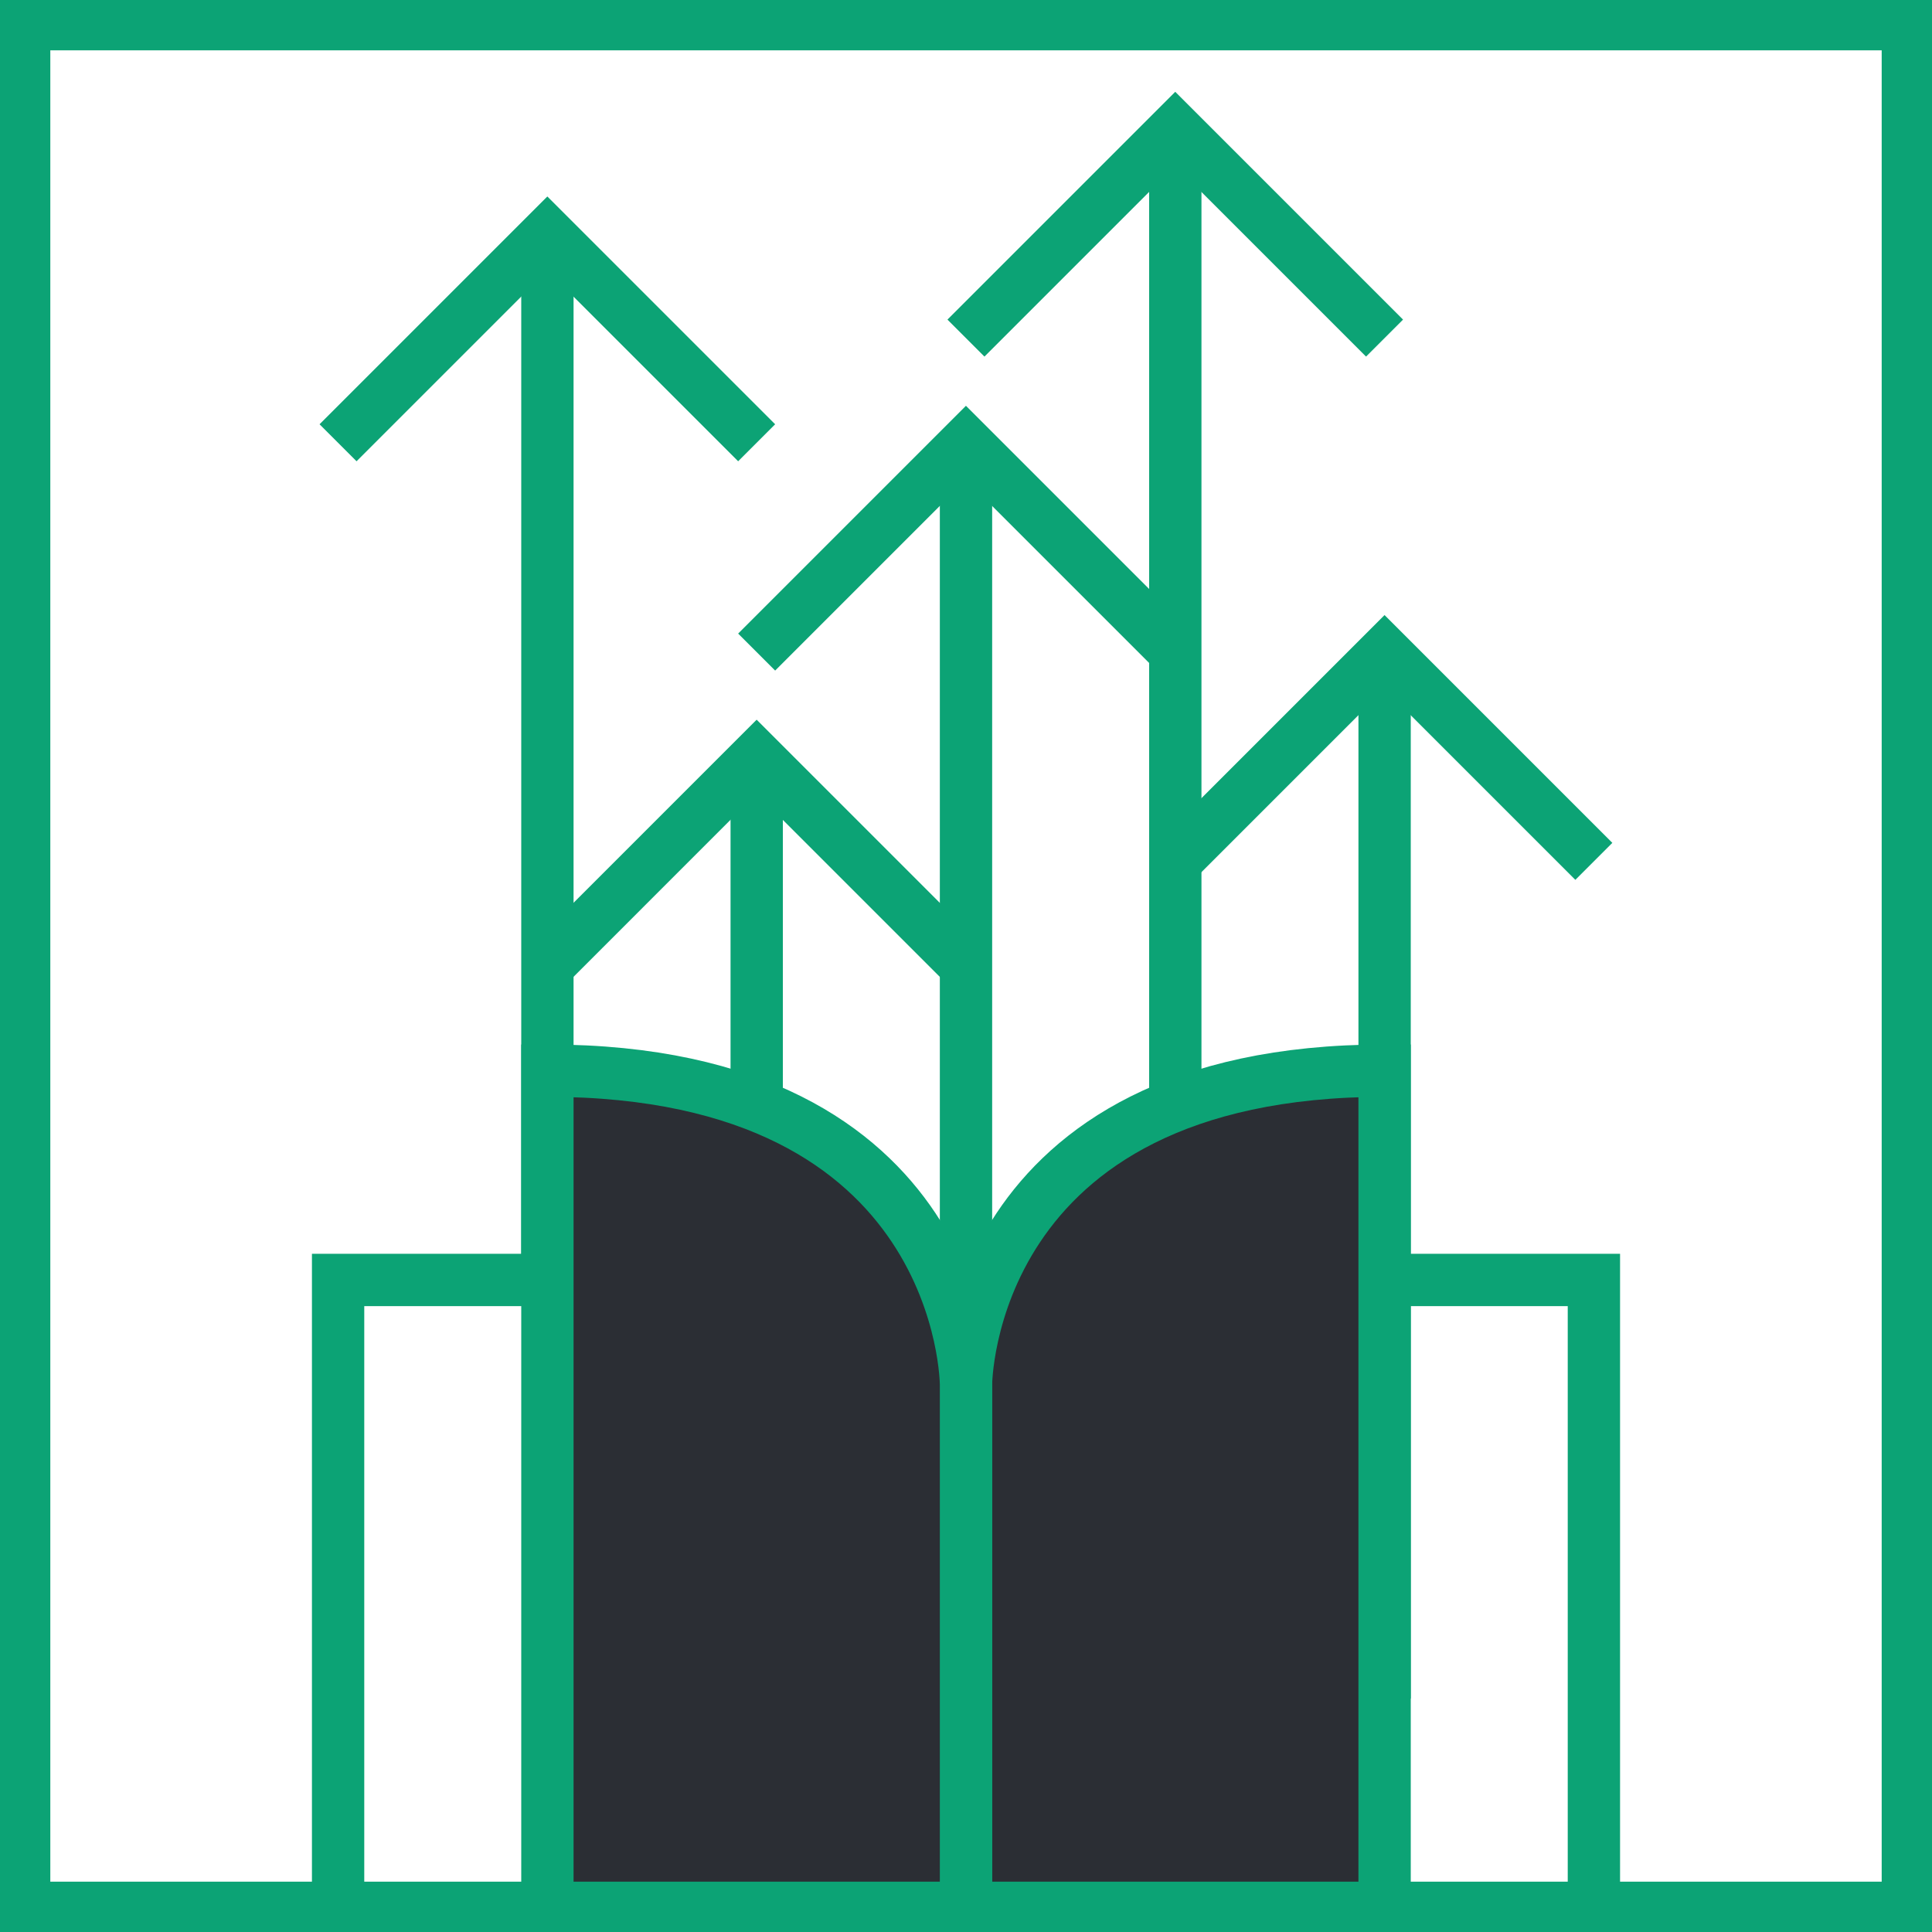
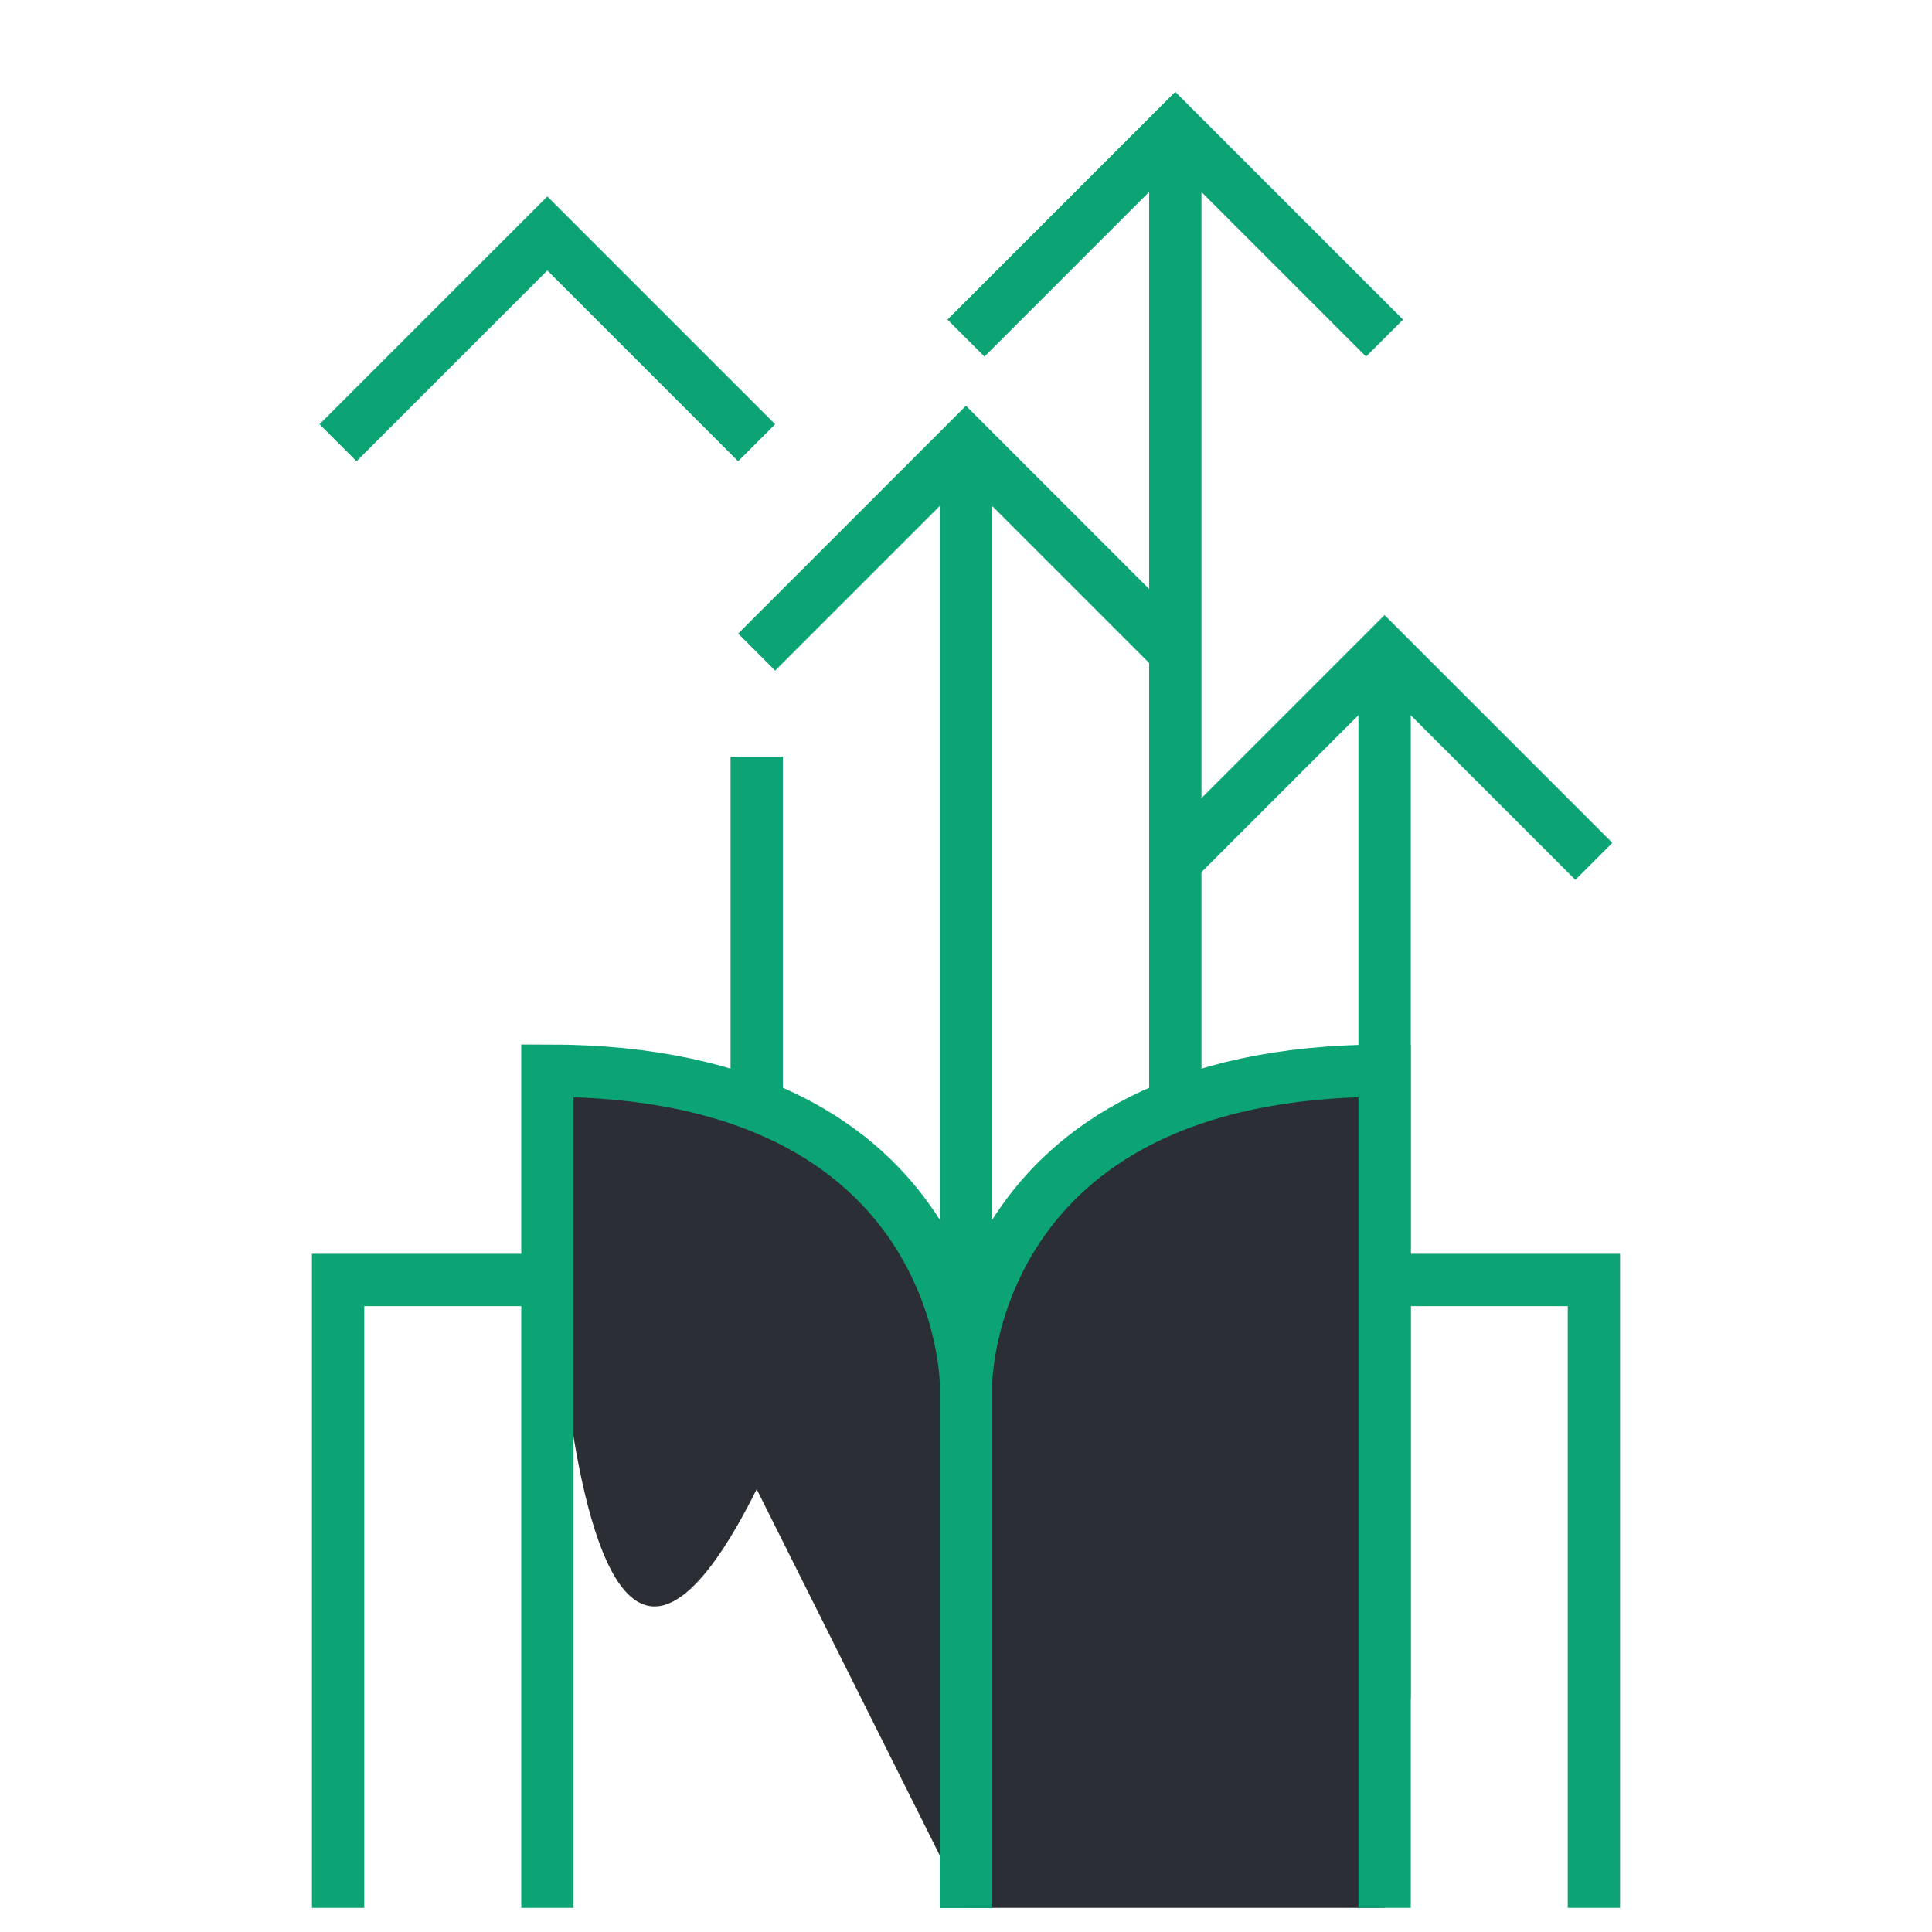
<svg xmlns="http://www.w3.org/2000/svg" width="400" height="400" viewBox="0 0 400 400" preserveAspectRatio="xMidYMid meet" style="width: 100%; height: 100%;">
  <defs>
    <clipPath id="animationMask_rP8sdOPBc1">
      <rect width="400" height="400" x="0" y="0" />
    </clipPath>
  </defs>
  <g clip-path="url(#animationMask_rP8sdOPBc1)">
    <g transform="matrix(1,0,0,1,129.573,64.59)" opacity="1" style="user-select: none;">
      <g opacity="1" transform="matrix(1,0,0,1,0,0)">
        <path stroke-linecap="butt" stroke-linejoin="miter" fill-opacity="0" stroke-miterlimit="10" stroke="rgb(12,163,117)" stroke-opacity="1" stroke-width="10.833" d="M0 0 M70.427,27.082 C70.427,27.082 70.427,243.743 70.427,243.743" />
      </g>
      <g opacity="1" transform="matrix(1,0,0,1,70.416,48.749)">
        <path stroke-linecap="butt" stroke-linejoin="miter" fill-opacity="0" stroke-miterlimit="10" stroke="rgb(12,163,117)" stroke-opacity="1" stroke-width="10.833" d="M0 0 M-43.333,21.666 C-43.333,21.666 -0.001,-21.666 -0.001,-21.666 C-0.001,-21.666 43.333,21.666 43.333,21.666" />
      </g>
    </g>
    <g transform="matrix(1,0,0,1,172.907,-0.416)" opacity="1" style="user-select: none;">
      <g opacity="1" transform="matrix(1,0,0,1,0,0)">
        <path stroke-linecap="butt" stroke-linejoin="miter" fill-opacity="0" stroke-miterlimit="10" stroke="rgb(12,163,117)" stroke-opacity="1" stroke-width="10.833" d="M0 0 M70.427,27.082 C70.427,27.082 70.427,230.657 70.427,230.657" />
      </g>
      <g opacity="1" transform="matrix(1,0,0,1,70.416,48.749)">
        <path stroke-linecap="butt" stroke-linejoin="miter" fill-opacity="0" stroke-miterlimit="10" stroke="rgb(12,163,117)" stroke-opacity="1" stroke-width="10.833" d="M0 0 M-43.333,21.666 C-43.333,21.666 -0.001,-21.666 -0.001,-21.666 C-0.001,-21.666 43.333,21.666 43.333,21.666" />
      </g>
    </g>
    <g transform="matrix(1,0,0,1,42.907,21.256)" opacity="1" style="user-select: none;">
      <g opacity="1" transform="matrix(1,0,0,1,0,0)">
-         <path stroke-linecap="butt" stroke-linejoin="miter" fill-opacity="0" stroke-miterlimit="10" stroke="rgb(12,163,117)" stroke-opacity="1" stroke-width="10.833" d="M0 0 M70.427,27.082 C70.427,27.082 70.427,243.743 70.427,243.743" />
-       </g>
+         </g>
      <g opacity="1" transform="matrix(1,0,0,1,70.416,48.749)">
        <path stroke-linecap="butt" stroke-linejoin="miter" fill-opacity="0" stroke-miterlimit="10" stroke="rgb(12,163,117)" stroke-opacity="1" stroke-width="10.833" d="M0 0 M-43.333,21.666 C-43.333,21.666 -0.001,-21.666 -0.001,-21.666 C-0.001,-21.666 43.333,21.666 43.333,21.666" />
      </g>
    </g>
    <g transform="matrix(1,0,0,1,86.24,129.584)" opacity="1" style="user-select: none;">
      <g opacity="1" transform="matrix(1,0,0,1,0,0)">
        <path stroke-linecap="butt" stroke-linejoin="miter" fill-opacity="0" stroke-miterlimit="10" stroke="rgb(12,163,117)" stroke-opacity="1" stroke-width="10.833" d="M0 0 M70.427,27.082 C70.427,27.082 70.427,100.657 70.427,100.657" />
      </g>
      <g opacity="1" transform="matrix(1,0,0,1,70.416,48.749)">
-         <path stroke-linecap="butt" stroke-linejoin="miter" fill-opacity="0" stroke-miterlimit="10" stroke="rgb(12,163,117)" stroke-opacity="1" stroke-width="10.833" d="M0 0 M-43.334,21.667 C-43.334,21.667 -0.001,-21.667 -0.001,-21.667 C-0.001,-21.667 43.333,21.667 43.333,21.667" />
-       </g>
+         </g>
    </g>
    <g transform="matrix(1,0,0,1,216.24,107.918)" opacity="1" style="user-select: none;">
      <g opacity="1" transform="matrix(1,0,0,1,0,0)">
        <path stroke-linecap="butt" stroke-linejoin="miter" fill-opacity="0" stroke-miterlimit="10" stroke="rgb(12,163,117)" stroke-opacity="1" stroke-width="10.833" d="M0 0 M70.427,27.082 C70.427,27.082 70.427,243.743 70.427,243.743" />
      </g>
      <g opacity="1" transform="matrix(1,0,0,1,70.416,48.749)">
        <path stroke-linecap="butt" stroke-linejoin="miter" fill-opacity="0" stroke-miterlimit="10" stroke="rgb(12,163,117)" stroke-opacity="1" stroke-width="10.833" d="M0 0 M-43.333,21.667 C-43.333,21.667 -0.001,-21.667 -0.001,-21.667 C-0.001,-21.667 43.333,21.667 43.333,21.667" />
      </g>
    </g>
    <g transform="matrix(1,0,0,1,42.918,237.918)" opacity="1" style="user-select: none;">
      <g opacity="1" transform="matrix(1,0,0,1,157.082,92.082)">
        <path stroke-linecap="butt" stroke-linejoin="miter" fill-opacity="0" stroke-miterlimit="10" stroke="rgb(12,163,117)" stroke-opacity="1" stroke-width="10.833" d="M0 0 M130,65 C130,65 130,-65 130,-65 C130,-65 -130,-65 -130,-65 C-130,-65 -130,65 -130,65" />
      </g>
    </g>
    <g transform="matrix(1,0,0,1,172.918,259.584)" opacity="1" style="user-select: none;">
      <g opacity="1" transform="matrix(1,0,0,1,0,0)">
        <path stroke-linecap="butt" stroke-linejoin="miter" fill-opacity="0" stroke-miterlimit="10" stroke="rgb(12,163,117)" stroke-opacity="1" stroke-width="10.833" d="M0 0 M27.082,135.415 C27.082,135.415 27.082,5.582 27.082,5.582" />
      </g>
    </g>
    <g transform="matrix(1,0,0,1,172.913,194.585)" opacity="1" style="user-select: none; display: block;">
      <g opacity="1" transform="matrix(1,0,0,1,70.418,113.749)">
        <path fill="rgb(43,46,52)" fill-opacity="1" d="M0 0 M43.336,86.667 C43.336,86.667 43.336,-86.667 43.336,-86.667 C-43.336,-86.667 -43.331,-21.667 -43.331,-21.667 C-43.331,-21.667 -43.331,86.667 -43.331,86.667" style="display: block;" />
        <path stroke-linecap="butt" stroke-linejoin="miter" fill-opacity="0" stroke-miterlimit="10" style="display: block;" stroke="rgb(12,163,117)" stroke-opacity="1" stroke-width="10.833" d="M0 0 M43.336,86.667 C43.336,86.667 43.336,-86.667 43.336,-86.667 C-43.336,-86.667 -43.331,-21.667 -43.331,-21.667 C-43.331,-21.667 -43.331,86.667 -43.331,86.667" />
      </g>
    </g>
    <g transform="matrix(1,0,0,1,86.251,194.585)" opacity="1" style="user-select: none; display: block;">
      <g opacity="1" transform="matrix(1,0,0,1,70.416,113.749)">
-         <path fill="rgb(43,46,52)" fill-opacity="1" d="M0 0 M-43.333,86.667 C-43.333,86.667 -43.333,-86.667 -43.333,-86.667 C43.328,-86.667 43.333,-21.667 43.333,-21.667 C43.333,-21.667 43.333,86.667 43.333,86.667" style="display: block;" />
+         <path fill="rgb(43,46,52)" fill-opacity="1" d="M0 0 C-43.333,86.667 -43.333,-86.667 -43.333,-86.667 C43.328,-86.667 43.333,-21.667 43.333,-21.667 C43.333,-21.667 43.333,86.667 43.333,86.667" style="display: block;" />
        <path stroke-linecap="butt" stroke-linejoin="miter" fill-opacity="0" stroke-miterlimit="10" style="display: block;" stroke="rgb(12,163,117)" stroke-opacity="1" stroke-width="10.833" d="M0 0 M-43.333,86.667 C-43.333,86.667 -43.333,-86.667 -43.333,-86.667 C43.328,-86.667 43.333,-21.667 43.333,-21.667 C43.333,-21.667 43.333,86.667 43.333,86.667" />
      </g>
    </g>
    <g transform="matrix(1,0,0,1,-22.082,-22.082)" opacity="1" style="user-select: none;">
      <g opacity="1" transform="matrix(1,0,0,1,222.082,222.082)">
-         <path stroke-linecap="butt" stroke-linejoin="miter" fill-opacity="0" stroke-miterlimit="10" stroke="rgb(12,163,117)" stroke-opacity="1" stroke-width="10.833" d="M0 0 M195,-195 C195,-195 -195,-195 -195,-195 C-195,-195 -195,195 -195,195 C-195,195 195,195 195,195 C195,195 195,-195 195,-195z" />
-       </g>
+         </g>
    </g>
  </g>
</svg>